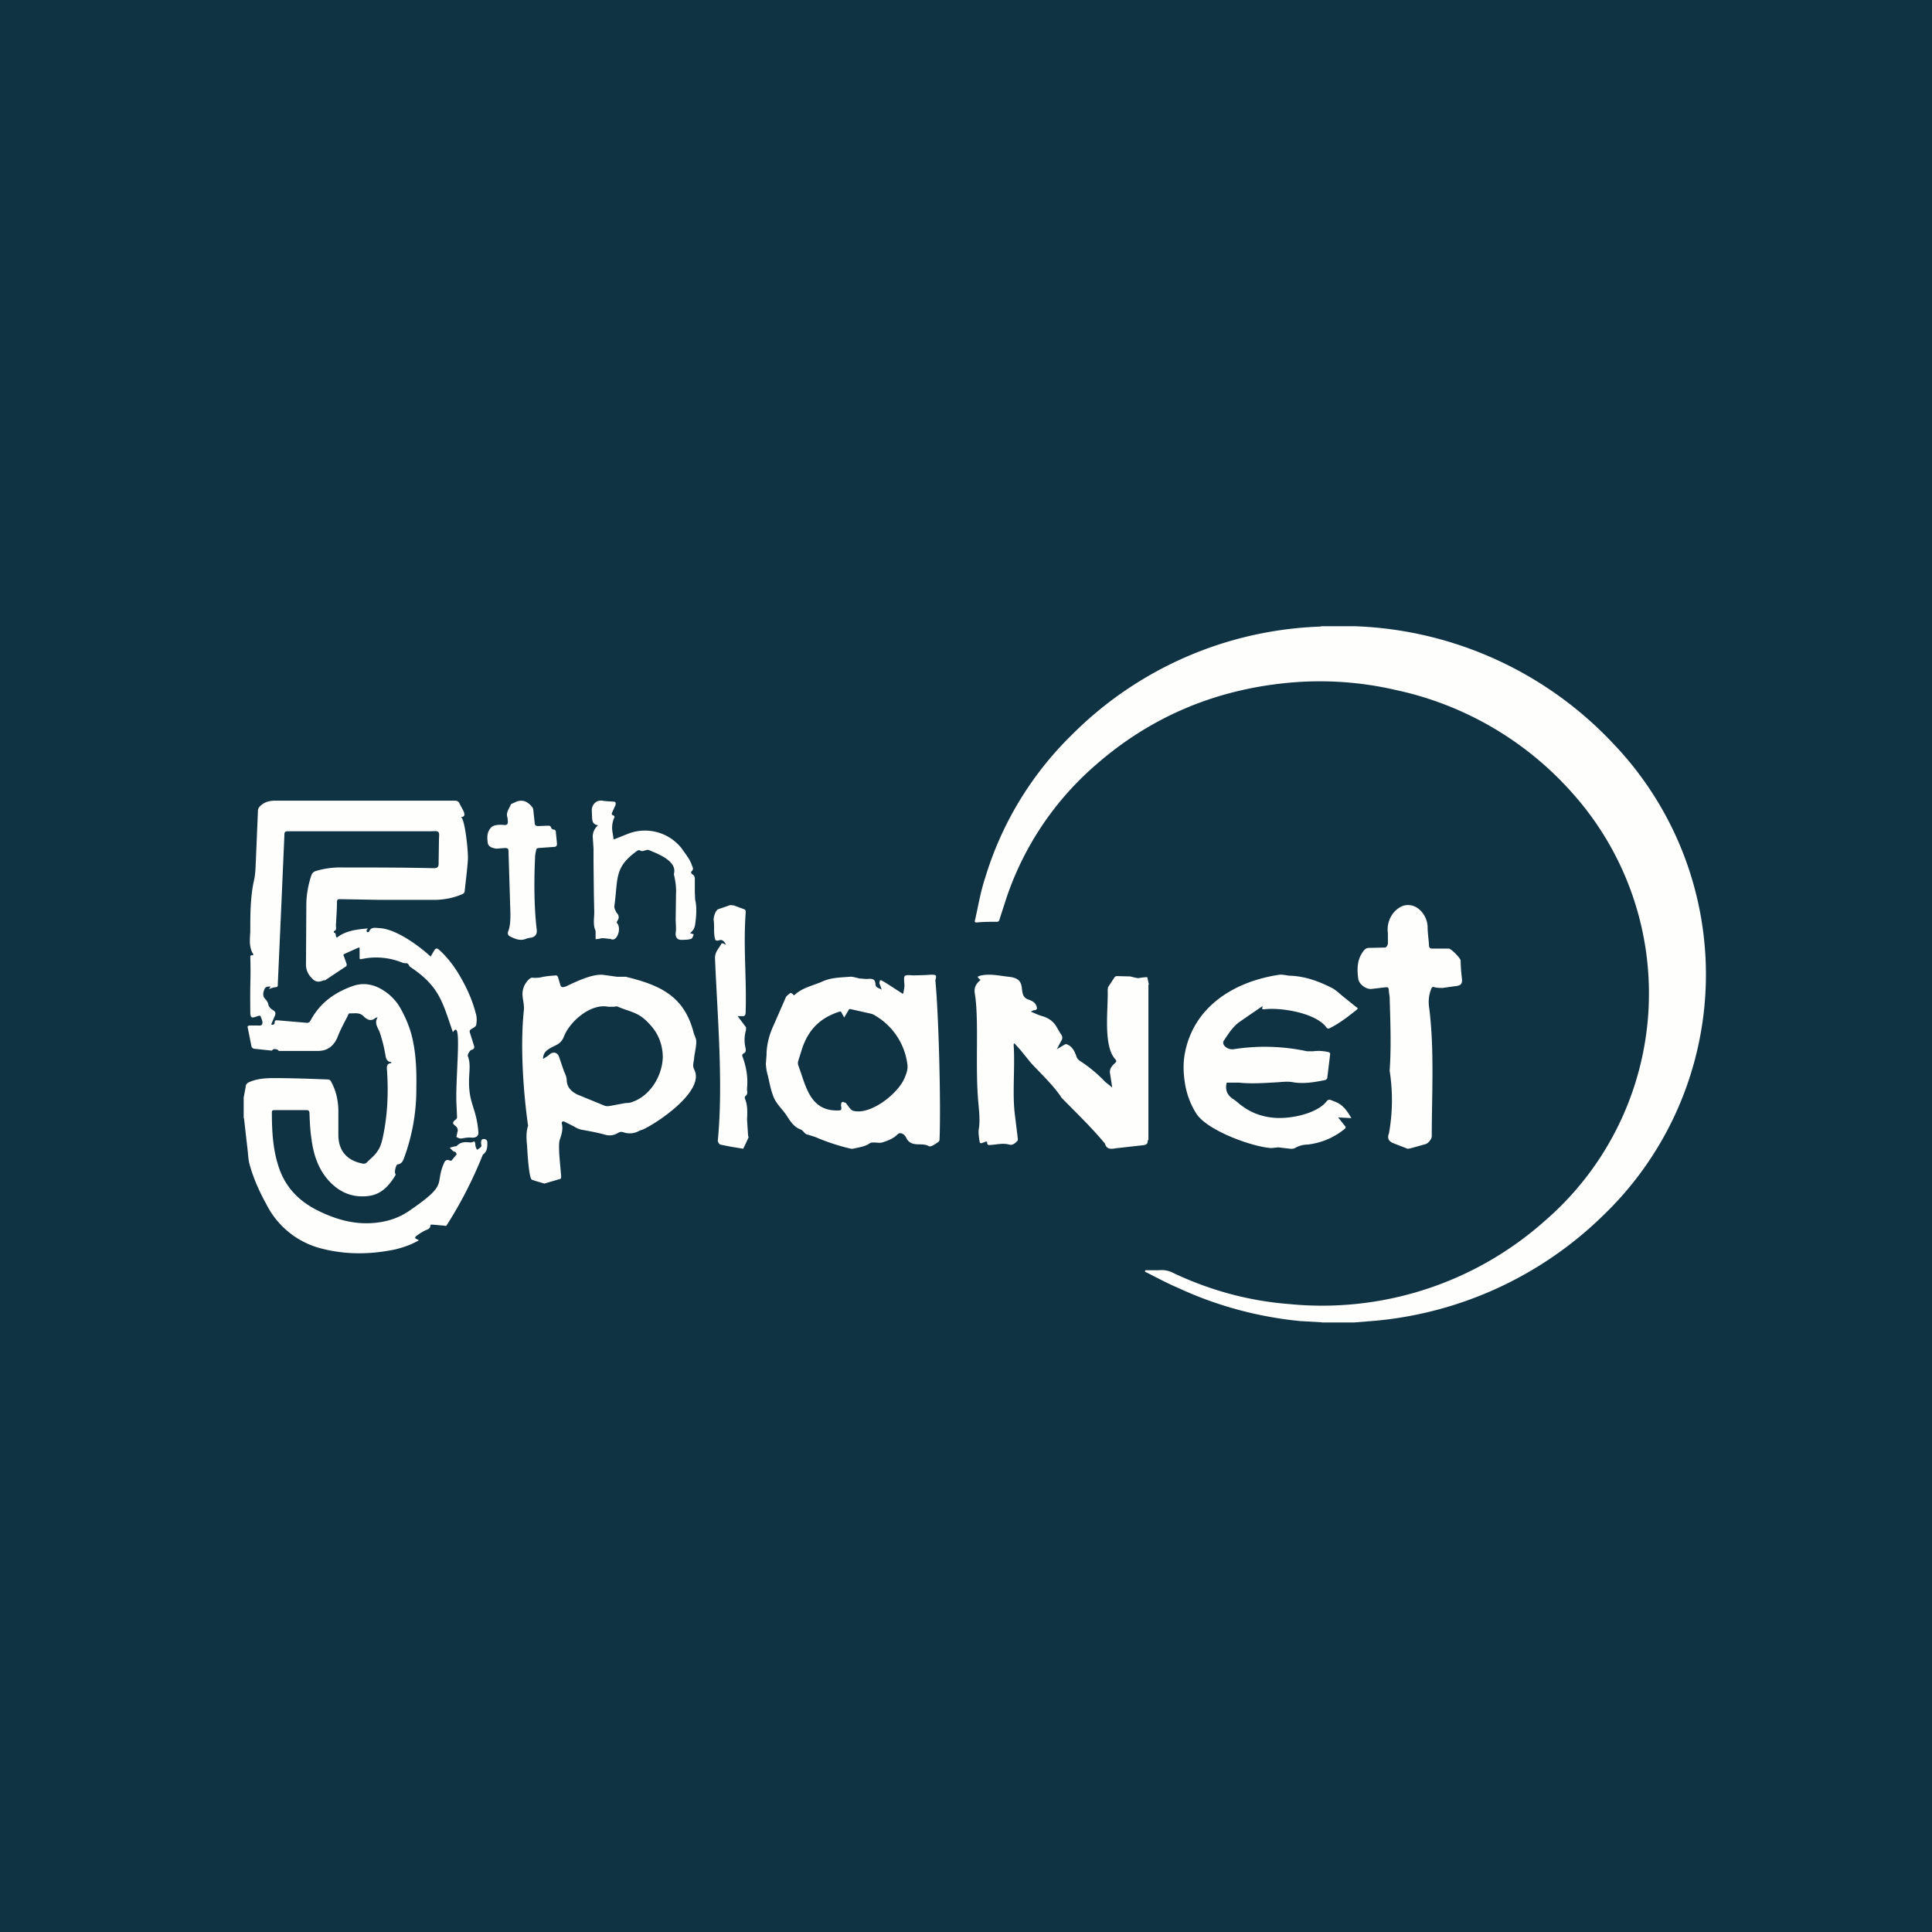
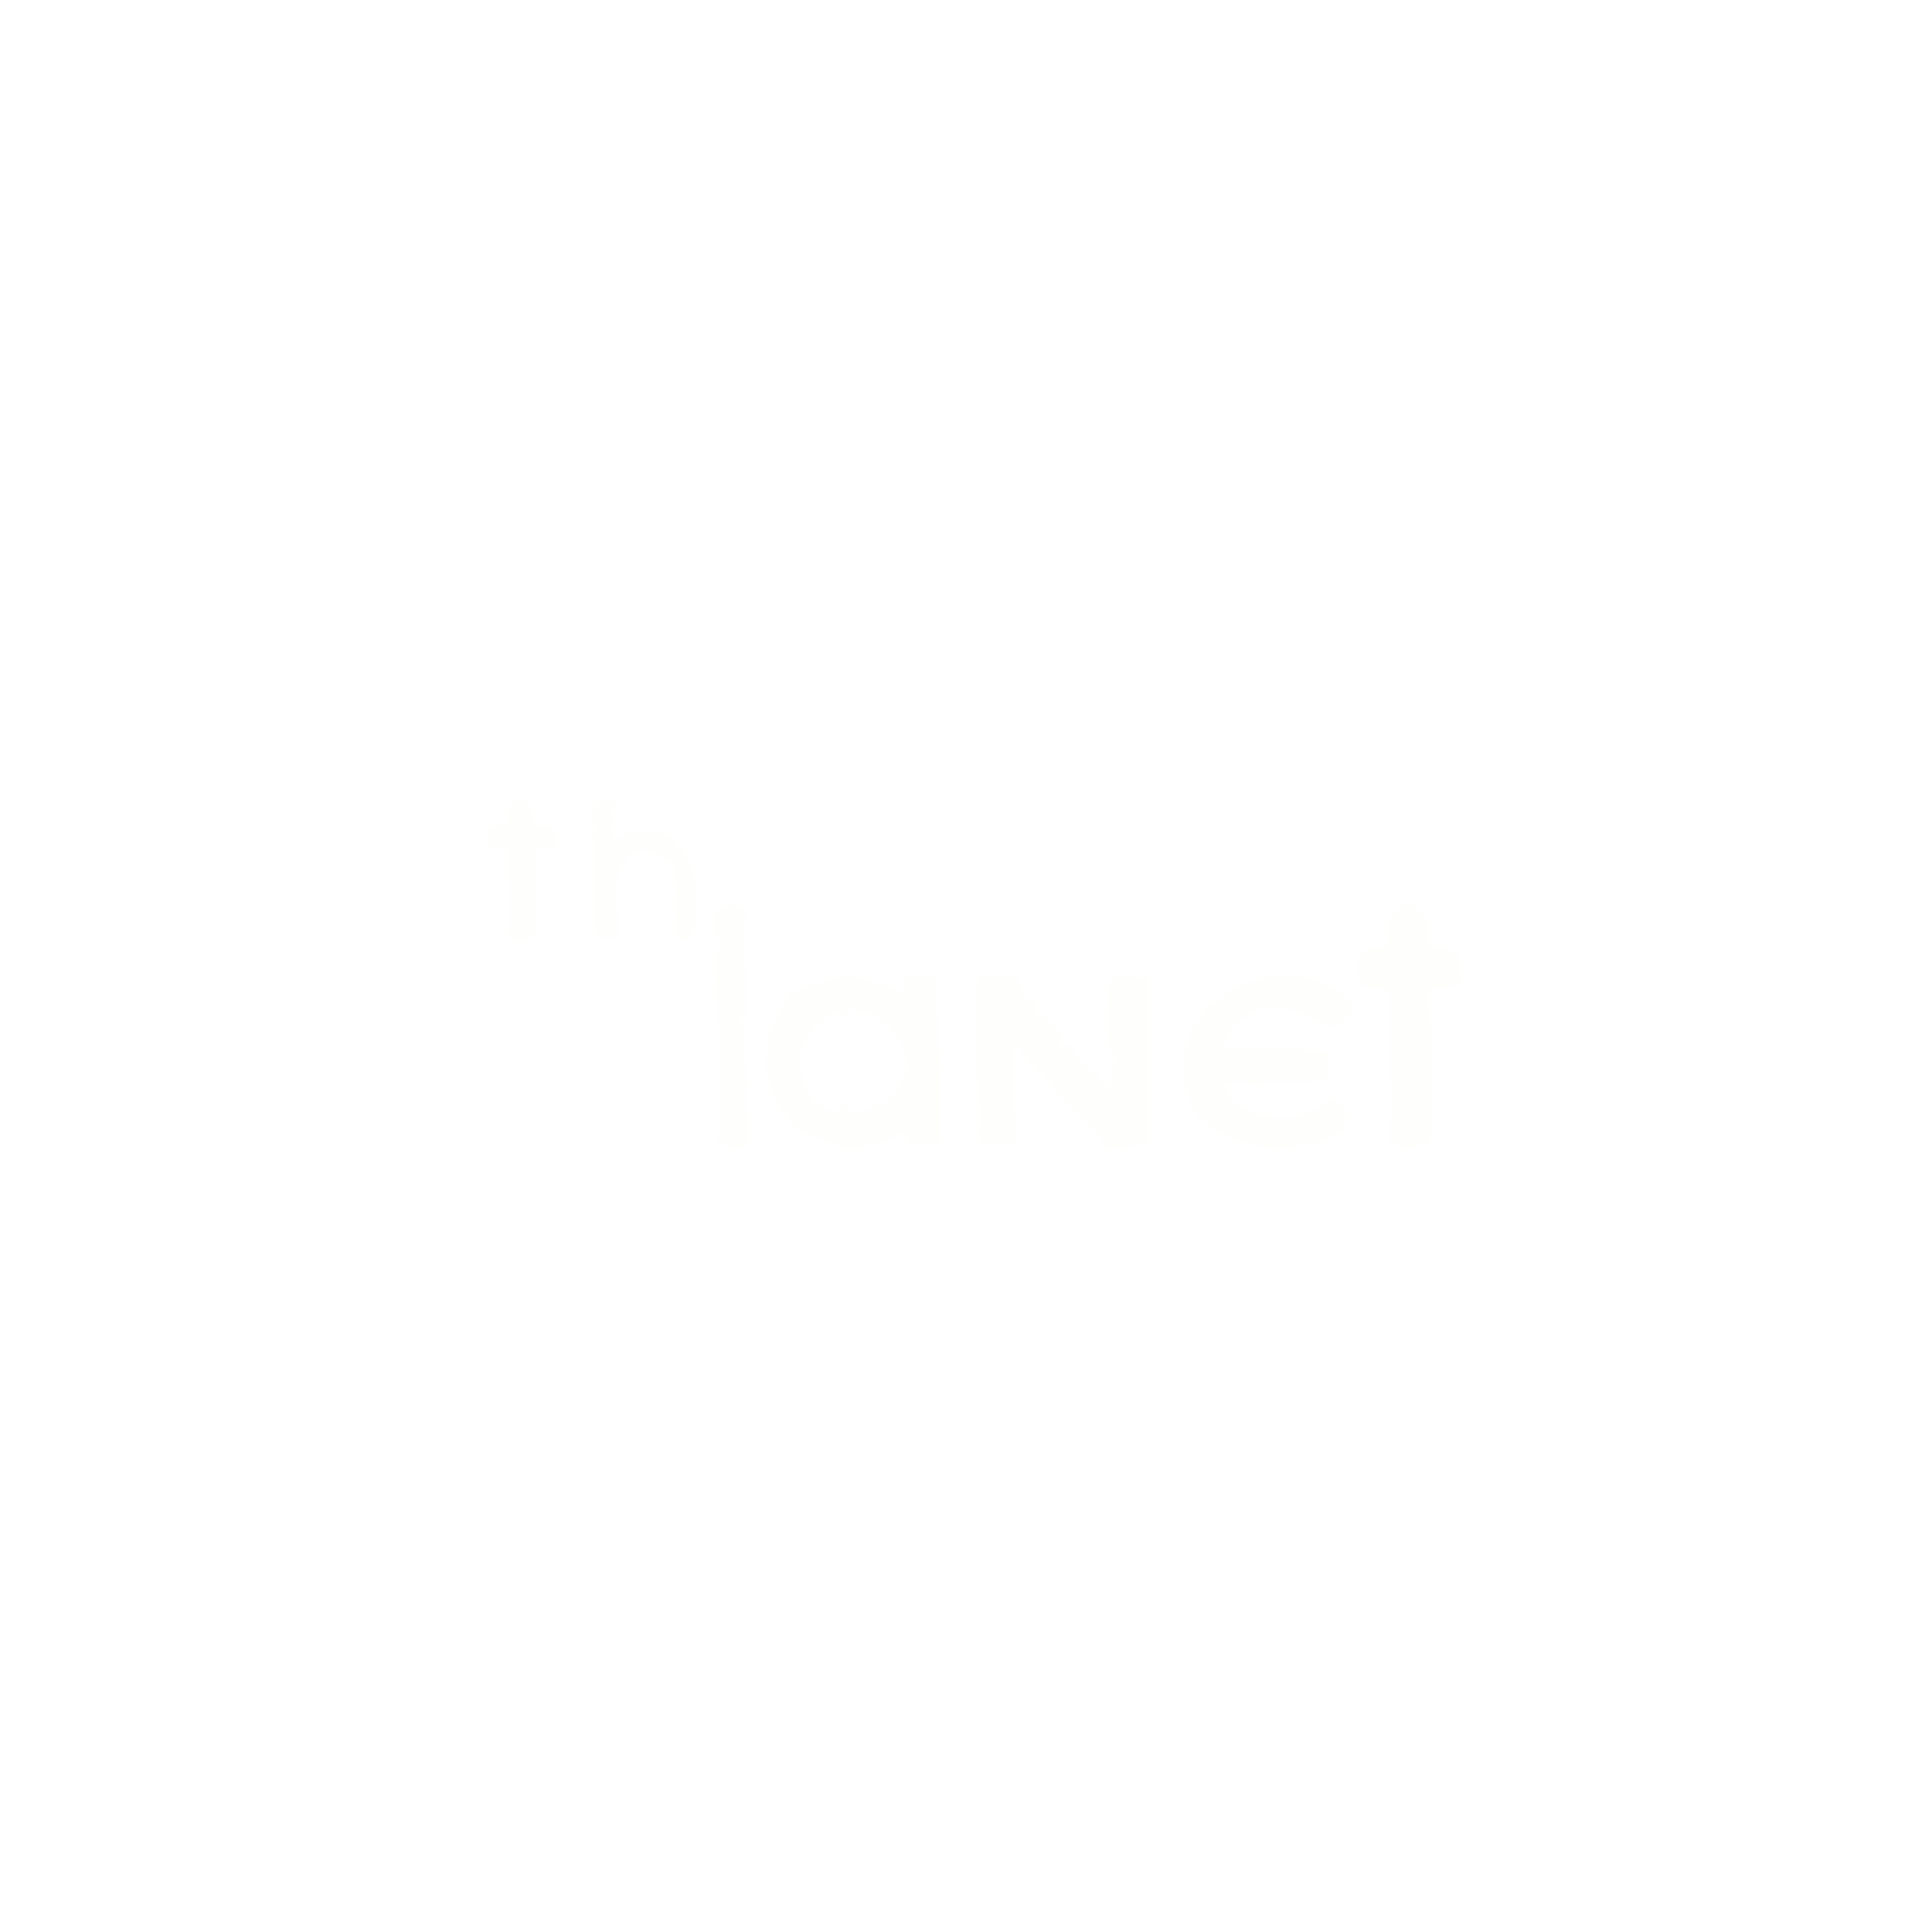
<svg xmlns="http://www.w3.org/2000/svg" viewBox="0 0 55.5 55.5">
-   <path d="M 0,0 H 55.5 V 55.5 H 0 Z" fill="rgb(16, 51, 67)" />
-   <path d="M 37.96,37.985 L 37.35,37.95 C 36.13,37.83 34.95,37.51 33.85,37 C 33.52,36.86 33.21,36.69 32.89,36.53 L 32.9,36.49 H 33.29 C 33.46,36.47 33.6,36.51 33.75,36.59 C 34.78,37.07 35.87,37.37 37.02,37.46 A 9.62,9.62 0 0,0 44.38,35.07 A 8.63,8.63 0 0,0 45.22,22.84 A 9.4,9.4 0 0,0 40.09,19.82 A 9.66,9.66 0 0,0 36.95,19.62 C 34.85,19.83 33.02,20.62 31.47,21.98 A 8.74,8.74 0 0,0 28.91,25.8 L 28.71,26.42 C 28.71,26.45 28.67,26.48 28.65,26.48 C 28.45,26.48 28.25,26.48 28.05,26.5 C 27.99,26.5 28,26.46 28.01,26.43 C 28.1,26.03 28.17,25.61 28.3,25.22 A 9.64,9.64 0 0,1 30.78,21.12 A 10.6,10.6 0 0,1 37.92,18 L 37.97,17.99 H 38.94 A 10.7,10.7 0 0,1 46.37,21.39 A 9.59,9.59 0 0,1 46.1,34.87 A 10.76,10.76 0 0,1 39.52,37.94 L 38.9,37.99 H 37.97 Z M 7,31.53 L 7.06,31.21 C 7.06,31.16 7.09,31.12 7.15,31.09 C 7.37,30.99 7.62,30.97 7.85,30.97 C 8.38,30.97 8.91,30.99 9.43,31.01 C 9.46,31.01 9.5,31.04 9.51,31.07 C 9.65,31.32 9.71,31.59 9.72,31.87 V 32.6 C 9.72,33.05 9.96,33.33 10.39,33.42 C 10.45,33.44 10.51,33.43 10.55,33.38 C 10.65,33.28 10.78,33.18 10.85,33.06 C 10.93,32.95 10.97,32.8 11,32.66 C 11.13,32.05 11.16,31.42 11.12,30.79 V 30.77 C 11.11,30.67 11.09,30.55 11.24,30.54 V 30.51 C 11.11,30.5 11.09,30.41 11.07,30.3 A 4.15,4.15 0 0,0 10.91,29.66 C 10.86,29.52 10.74,29.4 10.85,29.22 L 10.79,29.24 C 10.66,29.35 10.55,29.3 10.44,29.19 C 10.32,29.07 10.17,29.12 10.04,29.11 C 10.02,29.11 10,29.15 9.99,29.18 C 9.89,29.38 9.77,29.59 9.69,29.81 C 9.58,30.05 9.41,30.19 9.13,30.19 H 8.02 C 8,30.19 7.98,30.15 7.96,30.15 A 0.17,0.17 0 0,0 7.86,30.14 C 7.84,30.14 7.82,30.18 7.8,30.18 L 7.33,30.13 C 7.27,30.13 7.23,30.1 7.22,30.04 L 7.12,29.54 C 7.1,29.48 7.12,29.46 7.19,29.46 H 7.44 C 7.51,29.47 7.54,29.43 7.54,29.38 C 7.54,29.31 7.5,29.24 7.48,29.18 H 7.43 C 7.21,29.26 7.19,29.26 7.19,29.02 C 7.18,28.08 7.21,28.2 7.19,27.47 L 7.21,27.44 C 7.3,27.46 7.28,27.4 7.25,27.37 C 7.15,27.17 7.18,26.96 7.19,26.76 C 7.19,26.28 7.19,25.79 7.29,25.32 C 7.34,25.12 7.34,24.92 7.35,24.72 L 7.41,23.29 C 7.41,23.23 7.44,23.19 7.48,23.15 C 7.61,23.03 7.75,23 7.93,23 H 13.06 C 13.13,23 13.17,23.02 13.2,23.08 C 13.24,23.17 13.3,23.25 13.33,23.34 C 13.35,23.41 13.35,23.47 13.24,23.47 C 13.36,23.52 13.46,24.52 13.44,24.71 C 13.42,25.01 13.38,25.29 13.35,25.59 C 13.35,25.64 13.32,25.67 13.27,25.69 C 13.04,25.79 12.79,25.84 12.53,25.85 H 10.9 L 9.77,25.83 C 9.71,25.83 9.68,25.84 9.68,25.91 C 9.68,26.14 9.66,26.36 9.65,26.59 C 9.65,26.65 9.68,26.72 9.59,26.75 V 26.79 C 9.67,26.8 9.63,26.89 9.67,26.93 C 9.67,26.93 9.7,26.93 9.71,26.91 C 9.96,26.73 10.26,26.7 10.57,26.67 L 10.53,26.72 L 10.54,26.78 L 10.6,26.77 C 10.65,26.63 10.76,26.65 10.87,26.66 C 11.45,26.67 12.25,27.36 12.37,27.48 L 12.47,27.31 C 12.52,27.23 12.56,27.23 12.63,27.3 C 12.83,27.48 13,27.7 13.14,27.92 C 13.37,28.29 13.56,28.69 13.67,29.12 C 13.7,29.22 13.7,29.33 13.68,29.44 C 13.68,29.48 13.61,29.52 13.56,29.55 C 13.5,29.58 13.48,29.61 13.5,29.67 L 13.62,30.05 C 13.64,30.14 13.57,30.15 13.52,30.17 C 13.49,30.2 13.42,30.3 13.44,30.34 C 13.51,30.52 13.49,30.7 13.48,30.88 C 13.43,31.7 13.68,31.77 13.74,32.5 C 13.76,32.63 13.68,32.69 13.55,32.68 A 0.8,0.8 0 0,0 13.35,32.69 C 13.22,32.71 13.22,32.72 13.11,32.66 L 13.15,32.48 C 13.15,32.42 13.13,32.38 13.08,32.34 C 12.99,32.28 13,32.23 13.08,32.17 A 0.1,0.1 0 0,0 13.13,32.1 L 13.11,31.65 C 13.09,30.96 13.24,29.57 13.09,29.58 C 13.06,29.58 13.04,29.61 13.01,29.65 C 12.71,28.79 12.63,28.34 11.79,27.78 C 11.76,27.76 11.75,27.73 11.73,27.7 A 0.1,0.1 0 0,0 11.69,27.67 C 11.64,27.67 11.59,27.67 11.55,27.65 A 1.99,1.99 0 0,0 10.39,27.55 C 10.34,27.56 10.33,27.55 10.33,27.51 V 27.27 C 10.33,27.22 10.33,27.21 10.28,27.23 L 9.9,27.4 C 9.86,27.42 9.86,27.44 9.88,27.47 L 9.96,27.7 C 9.96,27.71 9.96,27.75 9.94,27.76 L 9.34,28.16 H 9.3 C 9.16,28.22 9.06,28.22 8.95,28.09 A 0.53,0.53 0 0,1 8.79,27.69 L 8.8,26 C 8.8,25.72 8.85,25.43 8.94,25.16 A 0.19,0.19 0 0,1 9.08,25.02 C 9.34,24.94 9.62,24.91 9.89,24.92 C 10.75,24.92 11.59,24.92 12.45,24.94 C 12.55,24.94 12.6,24.92 12.6,24.81 L 12.61,24.11 C 12.61,24.04 12.63,23.93 12.59,23.9 C 12.55,23.86 12.45,23.88 12.37,23.88 H 8.27 C 8.19,23.88 8.17,23.9 8.17,23.98 L 8.09,25.82 L 7.98,28.28 C 7.98,28.33 7.98,28.35 7.92,28.36 C 7.86,28.36 7.8,28.39 7.72,28.41 L 7.78,28.34 H 7.76 C 7.7,28.34 7.63,28.34 7.6,28.41 C 7.55,28.53 7.54,28.62 7.63,28.71 C 7.67,28.75 7.7,28.81 7.71,28.86 C 7.72,28.92 7.78,28.98 7.83,29.01 C 7.9,29.05 7.93,29.09 7.9,29.17 L 7.79,29.43 C 7.84,29.45 7.89,29.43 7.89,29.37 S 7.92,29.31 7.97,29.31 L 8.79,29.38 C 8.86,29.39 8.89,29.37 8.93,29.3 C 9.2,28.8 9.63,28.5 10.15,28.32 C 10.54,28.19 10.89,28.33 11.19,28.58 C 11.29,28.67 11.39,28.78 11.46,28.89 A 3.36,3.36 0 0,1 11.82,29.72 C 11.95,30.22 11.97,30.74 11.96,31.26 A 5.7,5.7 0 0,1 11.62,33.23 C 11.58,33.33 11.56,33.43 11.42,33.45 C 11.38,33.45 11.33,33.65 11.35,33.7 C 11.36,33.72 11.37,33.75 11.36,33.76 C 11.19,34.04 10.98,34.29 10.63,34.35 C 10.12,34.43 9.7,34.24 9.37,33.83 C 9.12,33.51 9,33.13 8.95,32.73 C 8.91,32.48 8.9,32.23 8.89,31.98 C 8.89,31.92 8.87,31.89 8.8,31.89 H 7.9 C 7.85,31.89 7.81,31.89 7.81,31.95 C 7.81,32.52 7.84,33.08 8.04,33.62 C 8.24,34.15 8.62,34.52 9.12,34.77 C 9.58,35 10.06,35.15 10.57,35.14 C 11,35.13 11.4,35.03 11.76,34.78 C 12.93,33.98 12.46,34.05 12.77,33.38 C 12.8,33.33 12.85,33.31 12.9,33.33 C 12.93,33.34 12.96,33.35 12.97,33.34 L 13.12,33.16 L 13.09,33.1 L 13.02,33.07 A 1.34,1.34 0 0,1 12.92,32.97 L 13.03,32.94 C 13.07,32.93 13.12,32.93 13.13,32.91 C 13.21,32.83 13.3,32.81 13.4,32.81 C 13.47,32.81 13.54,32.84 13.61,32.79 C 13.63,32.79 13.64,32.81 13.65,32.83 L 13.66,32.93 L 13.7,33.03 C 13.74,33.01 13.79,32.98 13.82,32.94 C 13.84,32.92 13.82,32.87 13.82,32.84 C 13.82,32.78 13.82,32.72 13.9,32.72 C 13.96,32.72 14,32.76 14,32.82 C 14,32.95 14,33.08 13.87,33.17 A 12,12 0 0,1 12.83,35.2 C 12.82,35.22 12.79,35.22 12.77,35.21 L 12.43,35.18 C 12.38,35.18 12.37,35.17 12.36,35.22 C 12.36,35.27 12.33,35.29 12.28,35.32 C 12.17,35.36 12.08,35.42 11.98,35.49 C 11.9,35.55 11.91,35.57 12,35.61 C 12,35.61 12.02,35.61 12.03,35.63 C 11.83,35.75 11.6,35.83 11.36,35.89 C 10.65,36.04 9.93,36.05 9.21,35.86 A 2.44,2.44 0 0,1 7.65,34.59 C 7.45,34.23 7.28,33.85 7.17,33.45 C 7.13,33.31 7.13,33.16 7.11,33.01 L 7.01,32.13 L 7,32.11 V 31.53 Z M 15.64,34 L 15.4,33.93 L 15.28,33.89 C 15.19,33.85 15.15,33.06 15.14,32.9 C 15.12,32.71 15.11,32.52 15.17,32.34 C 15.03,31.35 14.94,30.02 15.05,29.01 C 15.06,28.86 15.02,28.73 15.01,28.59 A 0.58,0.58 0 0,1 15.21,28.12 C 15.24,28.09 15.29,28.08 15.33,28.09 C 15.41,28.09 15.49,28.09 15.56,28.07 C 15.7,28.04 15.84,28.03 15.98,28.02 C 16,28.02 16.02,28.05 16.03,28.07 L 16.09,28.27 C 16.11,28.37 16.16,28.37 16.25,28.34 C 16.55,28.2 17.05,27.95 17.37,28.01 L 17.73,28.06 H 17.98 C 18.96,28.3 19.66,28.61 19.93,29.68 L 19.99,29.84 C 20.03,29.97 19.95,30.26 19.94,30.39 C 19.94,30.49 19.88,30.59 19.94,30.72 C 20.28,31.35 18.8,32.31 18.46,32.45 L 18.37,32.48 A 0.54,0.54 0 0,1 17.92,32.53 C 17.86,32.51 17.82,32.51 17.76,32.54 A 0.45,0.45 0 0,1 17.36,32.59 C 17.14,32.53 16.91,32.49 16.69,32.45 C 16.62,32.43 16.55,32.4 16.49,32.36 L 16.21,32.22 C 16.16,32.2 16.12,32.24 16.14,32.28 C 16.18,32.44 16.13,32.6 16.08,32.74 C 16.02,32.92 16.11,33.59 16.12,33.79 C 16.12,33.84 16.12,33.86 16.08,33.87 L 15.64,34 Z M 15.6,30.42 C 15.68,30.37 15.75,30.33 15.8,30.28 C 15.9,30.2 16.02,30.24 16.06,30.36 L 16.2,30.77 C 16.24,30.86 16.28,30.94 16.28,31.04 C 16.29,31.24 16.42,31.36 16.58,31.44 L 17.36,31.76 C 17.41,31.78 17.46,31.78 17.52,31.77 L 17.95,31.69 C 18.02,31.68 18.08,31.69 18.15,31.66 C 18.67,31.49 19.02,30.92 19.04,30.38 C 19.04,30.06 18.94,29.75 18.73,29.5 C 18.37,29.07 18.18,29.1 17.75,28.92 C 17.72,28.9 17.67,28.92 17.63,28.92 H 17.47 C 16.97,28.82 16.36,29.34 16.19,29.8 A 0.42,0.42 0 0,1 15.98,30.02 L 15.84,30.09 C 15.72,30.16 15.6,30.23 15.6,30.42 Z" fill="rgb(254, 254, 253)" />
  <path d="M 32.97,32.745 C 32.98,32.86 32.93,32.89 32.82,32.9 L 32.11,32.98 H 32.1 C 31.95,33 31.8,33.05 31.74,32.85 C 31.36,32.39 30.92,31.97 30.5,31.54 A 0.4,0.4 0 0,1 30.46,31.48 C 30.22,31.14 29.91,30.85 29.62,30.54 L 29.32,30.17 L 29.14,29.97 L 29.12,29.99 V 30.03 C 29.16,30.68 29.08,31.37 29.15,31.99 L 29.23,32.64 C 29.23,32.68 29.25,32.74 29.23,32.77 C 29.17,32.83 29.1,32.91 28.99,32.88 C 28.81,32.83 28.64,32.88 28.46,32.89 C 28.4,32.9 28.36,32.89 28.36,32.84 C 28.36,32.78 28.33,32.79 28.28,32.81 C 28.15,32.86 28.15,32.86 28.13,32.73 C 28.12,32.63 28.1,32.52 28.12,32.42 C 28.16,32.15 28.12,31.88 28.1,31.62 C 28.01,30.58 28.13,29.28 28,28.52 C 27.98,28.35 28.05,28.25 28.17,28.15 A 0.19,0.19 0 0,1 28.13,28.12 L 28.08,28.06 L 28.15,28.03 C 28.43,27.96 28.7,28.03 28.98,28.06 C 29.59,28.12 29.17,28.6 29.56,28.72 C 29.67,28.76 29.75,28.81 29.78,28.92 C 29.8,28.98 29.78,29.02 29.71,29.02 C 29.68,29.02 29.66,29.04 29.61,29.06 C 29.73,29.11 29.83,29.16 29.94,29.19 C 30.11,29.24 30.25,29.33 30.34,29.48 L 30.47,29.7 C 30.53,29.77 30.53,29.84 30.48,29.91 L 30.36,30.14 L 30.58,30.01 C 30.61,29.99 30.63,29.99 30.67,30.01 C 30.82,30.08 30.87,30.21 30.92,30.34 C 30.94,30.41 30.99,30.46 31.06,30.5 A 4,4 0 0,1 31.75,31.08 L 31.95,31.24 L 31.89,30.85 C 31.86,30.71 31.94,30.62 32.04,30.53 C 32.08,30.49 32.07,30.47 32.04,30.43 C 31.68,30.04 31.84,28.97 31.82,28.44 L 31.83,28.36 L 32.02,28.07 A 0.1,0.1 0 0,1 32.09,28.04 L 32.47,28.05 L 32.59,28.08 L 32.69,28.1 L 32.82,28.08 C 32.87,28.08 32.95,28.06 32.96,28.08 L 33,28.27 C 33,28.29 32.98,28.32 32.99,28.34 V 32.76 Z M 25.33,28.43 L 25.26,28.24 L 25.28,28.16 C 25.3,28.16 25.33,28.16 25.35,28.18 L 25.44,28.23 L 25.92,28.54 H 25.95 C 25.96,28.45 25.99,28.36 25.98,28.28 C 25.96,28 25.95,28 26.24,28.02 L 26.59,28.01 L 26.74,28 C 26.9,28 26.91,28.01 26.87,28.16 C 26.97,29.22 27.03,31.74 26.99,32.74 C 26.99,32.75 26.98,32.79 26.96,32.8 C 26.89,32.85 26.82,32.9 26.74,32.93 H 26.69 C 26.58,32.86 26.45,32.88 26.32,32.87 C 26.19,32.86 26.09,32.81 26.03,32.68 A 0.26,0.26 0 0,0 25.96,32.59 C 25.9,32.55 25.84,32.53 25.78,32.59 C 25.66,32.71 25.5,32.77 25.34,32.82 C 25.27,32.84 25.19,32.82 25.11,32.82 C 25.07,32.82 25.02,32.82 24.99,32.84 C 24.85,32.94 24.67,32.96 24.5,33 H 24.45 A 5.96,5.96 0 0,1 23.51,32.7 C 23.4,32.65 23.28,32.62 23.16,32.58 A 0.17,0.17 0 0,1 23.11,32.54 C 23.08,32.51 23.05,32.47 23.01,32.45 C 22.81,32.38 22.71,32.22 22.6,32.05 C 22.47,31.85 22.27,31.69 22.2,31.45 C 22.13,31.27 22.1,31.06 22.05,30.87 C 22.02,30.77 22.01,30.67 22,30.57 L 22.02,30.31 C 22.02,30.01 22.1,29.72 22.22,29.46 L 22.57,28.66 C 22.59,28.6 22.67,28.56 22.71,28.52 L 22.77,28.55 C 22.79,28.6 22.82,28.59 22.84,28.57 C 23.07,28.36 23.38,28.31 23.66,28.18 C 23.9,28.08 24.16,28.08 24.4,28.06 C 24.5,28.05 24.6,28.09 24.7,28.11 C 24.78,28.11 24.86,28.13 24.94,28.12 C 25.09,28.11 25.14,28.14 25.15,28.28 C 25.16,28.38 25.25,28.38 25.33,28.43 Z M 24.25,29.23 L 24.17,29.08 C 24.17,29.07 24.14,29.05 24.12,29.06 C 23.55,29.24 23.21,29.59 23.03,30.16 L 22.93,30.48 A 0.22,0.22 0 0,0 22.93,30.6 C 23.14,31.14 23.24,31.89 24.02,31.9 C 24.18,31.9 24.18,31.9 24.16,31.76 C 24.16,31.66 24.19,31.63 24.28,31.68 C 24.31,31.68 24.32,31.72 24.34,31.74 C 24.39,31.8 24.44,31.89 24.51,31.91 C 25.01,32.04 25.79,31.42 25.98,30.98 C 26.03,30.86 26.08,30.74 26.07,30.61 A 1.9,1.9 0 0,0 25.15,29.18 A 0.39,0.39 0 0,0 25.02,29.12 L 24.44,28.99 C 24.4,28.98 24.39,28.99 24.37,29.03 L 24.25,29.23 Z M 36.27,28.9 L 35.63,29.34 C 35.41,29.49 35.28,29.71 35.14,29.92 V 29.98 C 35.17,30.08 35.31,30.16 35.44,30.14 A 5.8,5.8 0 0,1 37.55,30.2 H 37.72 C 37.87,30.18 38.01,30.19 38.15,30.22 C 38.19,30.23 38.22,30.25 38.21,30.29 L 38.13,30.95 C 38.13,30.99 38.1,31.02 38.05,31.03 C 37.75,31.09 37.45,31.14 37.15,31.09 C 37,31.06 36.85,31.08 36.7,31.09 C 36.33,31.11 35.96,31.14 35.59,31.1 H 35.24 C 35.19,31.29 35.24,31.45 35.42,31.57 C 35.52,31.63 35.59,31.71 35.68,31.77 C 35.95,31.97 36.25,32.08 36.6,32.11 C 37.03,32.15 37.8,32.01 38.1,31.65 C 38.13,31.6 38.18,31.58 38.23,31.6 C 38.33,31.64 38.42,31.67 38.49,31.72 C 38.64,31.82 38.73,31.97 38.82,32.12 L 38.44,32.1 L 38.64,32.35 C 38.66,32.37 38.66,32.4 38.64,32.42 A 2.04,2.04 0 0,1 37.56,32.88 A 0.72,0.72 0 0,0 37.2,32.98 A 0.24,0.24 0 0,1 37.07,33 L 36.72,32.96 L 36.52,32.98 C 35.99,32.95 34.67,32.48 34.36,31.98 A 2.3,2.3 0 0,1 34.05,31.18 C 34,30.89 33.98,30.6 34.03,30.3 C 34.26,28.96 35.4,28.2 36.76,28 C 36.86,27.99 36.98,28.03 37.08,28.03 C 37.52,28.05 37.91,28.2 38.28,28.39 C 38.4,28.46 38.5,28.56 38.6,28.64 L 38.96,28.93 C 39,28.95 39.02,28.97 38.97,29.01 C 38.73,29.2 38.49,29.39 38.21,29.53 C 38.16,29.56 38.13,29.55 38.1,29.51 C 37.81,29.11 36.84,28.94 36.35,28.99 C 36.25,29 36.25,29 36.27,28.9 Z M 41.13,32.64 C 41.13,32.72 41.03,32.85 40.94,32.87 L 40.51,32.99 C 40.48,32.99 40.45,33.01 40.41,32.99 L 40,32.83 C 39.88,32.77 39.85,32.68 39.9,32.56 A 5.41,5.41 0 0,0 39.92,30.76 C 39.97,30.06 39.94,29.35 39.92,28.64 L 39.9,28.5 C 39.89,28.35 39.89,28.35 39.73,28.37 L 39.39,28.41 C 39.24,28.42 39.05,28.28 39.02,28.13 C 38.98,27.85 38.98,27.57 39.16,27.33 C 39.21,27.26 39.26,27.23 39.33,27.23 L 39.79,27.22 C 39.82,27.22 39.87,27.15 39.87,27.1 V 26.81 C 39.82,26.47 40.01,26.13 40.31,26.02 C 40.67,25.91 40.99,26.25 41.01,26.61 C 41.01,26.79 41.04,26.97 41.05,27.15 C 41.05,27.21 41.07,27.25 41.14,27.25 H 41.62 C 41.68,27.25 41.96,27.52 41.96,27.6 C 41.96,27.78 41.98,27.97 42,28.15 C 42,28.25 41.97,28.3 41.87,28.32 L 41.44,28.38 C 41.36,28.38 41.28,28.38 41.21,28.36 C 41.15,28.34 41.13,28.36 41.11,28.42 C 41.05,28.57 41.03,28.74 41.05,28.91 C 41.21,30.11 41.13,31.42 41.13,32.64 Z M 20.86,27.15 C 20.81,27.05 20.76,26.98 20.66,27.01 C 20.62,27.03 20.56,27.02 20.55,27 C 20.49,26.84 20.53,26.61 20.5,26.42 C 20.5,26.32 20.56,26.15 20.63,26.12 L 20.95,26.01 C 20.99,25.99 21.04,26.01 21.08,26.01 L 21.38,26.12 C 21.42,26.14 21.43,26.17 21.42,26.23 C 21.35,27.22 21.45,28.08 21.42,29.08 C 21.42,29.14 21.4,29.2 21.33,29.19 H 21.19 L 21.43,29.51 V 29.59 A 1,1 0 0,0 21.42,30.12 C 21.43,30.19 21.42,30.24 21.36,30.26 C 21.32,30.29 21.31,30.32 21.34,30.38 C 21.44,30.66 21.49,30.95 21.46,31.26 V 31.33 C 21.48,31.4 21.46,31.45 21.41,31.49 C 21.4,31.49 21.39,31.54 21.4,31.56 C 21.48,31.75 21.47,31.96 21.46,32.16 L 21.49,32.62 C 21.49,32.64 21.51,32.66 21.5,32.68 A 9.13,9.13 0 0,1 21.35,33 L 20.99,32.94 L 20.69,32.88 C 20.66,32.87 20.62,32.8 20.62,32.77 C 20.78,31.13 20.61,29.21 20.54,27.54 C 20.53,27.34 20.66,27.24 20.73,27.1 H 20.77 L 20.87,27.15 Z M 17.18,23.71 C 17.05,23.68 17.02,23.63 17.01,23.51 L 17,23.28 C 17,23.11 17.13,22.98 17.3,23 C 17.41,23.02 17.52,23.02 17.64,23.03 C 17.7,23.04 17.69,23.08 17.68,23.13 L 17.58,23.35 C 17.57,23.38 17.57,23.41 17.61,23.42 C 17.66,23.44 17.66,23.47 17.64,23.5 A 0.73,0.73 0 0,0 17.6,23.93 L 17.62,24.06 C 17.62,24.11 17.63,24.12 17.67,24.1 L 18.02,23.96 A 1.34,1.34 0 0,1 19.58,24.37 C 19.69,24.53 19.82,24.68 19.88,24.87 C 19.91,24.93 19.92,24.97 19.88,25.02 C 19.84,25.05 19.85,25.08 19.88,25.11 C 19.94,25.14 19.96,25.19 19.96,25.25 V 25.65 C 19.97,25.74 19.96,25.82 19.98,25.89 C 20.02,26.11 20,26.34 19.97,26.55 C 19.95,26.68 19.91,26.73 19.82,26.81 H 19.84 L 19.93,26.84 C 19.91,26.88 19.9,26.94 19.87,26.96 C 19.85,26.98 19.8,26.98 19.77,26.99 A 3,3 0 0,1 19.58,27 C 19.45,27 19.4,26.92 19.41,26.8 C 19.43,26.67 19.41,26.54 19.41,26.4 L 19.42,25.67 C 19.43,25.47 19.4,25.3 19.36,25.12 V 25.1 C 19.46,24.73 18.88,24.52 18.64,24.42 A 0.1,0.1 0 0,0 18.57,24.42 C 18.51,24.43 18.44,24.48 18.37,24.42 L 18.32,24.43 C 17.64,24.91 17.76,25.21 17.65,26.02 C 17.64,26.06 17.66,26.12 17.68,26.15 C 17.69,26.19 17.71,26.22 17.74,26.25 C 17.79,26.33 17.78,26.39 17.73,26.46 C 17.72,26.47 17.71,26.51 17.73,26.52 C 17.83,26.65 17.77,26.9 17.66,26.97 C 17.62,27 17.57,26.99 17.53,26.97 C 17.42,26.97 17.32,26.93 17.21,26.97 L 17.11,26.98 V 26.74 C 17.02,26.55 17.08,26.34 17.07,26.15 L 17.06,25.71 L 17.05,24.78 V 24.37 L 17.03,24.08 A 0.42,0.42 0 0,1 17.18,23.71 Z M 14.58,23.49 C 14.52,23.35 14.63,23.23 14.68,23.1 L 14.79,23.05 C 14.95,22.97 15.09,22.99 15.22,23.11 C 15.27,23.16 15.32,23.21 15.32,23.27 L 15.36,23.64 C 15.36,23.7 15.39,23.73 15.46,23.73 L 15.73,23.72 C 15.79,23.72 15.81,23.72 15.83,23.77 C 15.83,23.79 15.86,23.82 15.89,23.83 C 15.96,23.83 15.97,23.87 15.97,23.93 L 16,24.23 C 16,24.29 15.99,24.33 15.9,24.33 L 15.48,24.36 C 15.45,24.36 15.41,24.38 15.41,24.39 C 15.39,24.47 15.37,24.56 15.37,24.64 C 15.34,25.31 15.34,26.06 15.42,26.72 C 15.43,26.85 15.36,26.93 15.22,26.94 L 15.13,26.96 C 14.96,27.04 14.82,26.98 14.67,26.91 C 14.6,26.88 14.57,26.83 14.6,26.75 C 14.7,26.51 14.65,26.07 14.65,25.82 L 14.61,24.54 C 14.61,24.35 14.61,24.35 14.39,24.37 C 14.33,24.37 14.26,24.39 14.21,24.37 C 14.11,24.35 14.02,24.31 14.01,24.2 C 13.99,24.05 13.99,23.9 14.1,23.78 A 0.23,0.23 0 0,1 14.22,23.71 C 14.31,23.69 14.4,23.69 14.49,23.7 C 14.57,23.7 14.58,23.68 14.59,23.62 L 14.58,23.49 Z" fill="rgb(254, 254, 253)" />
</svg>